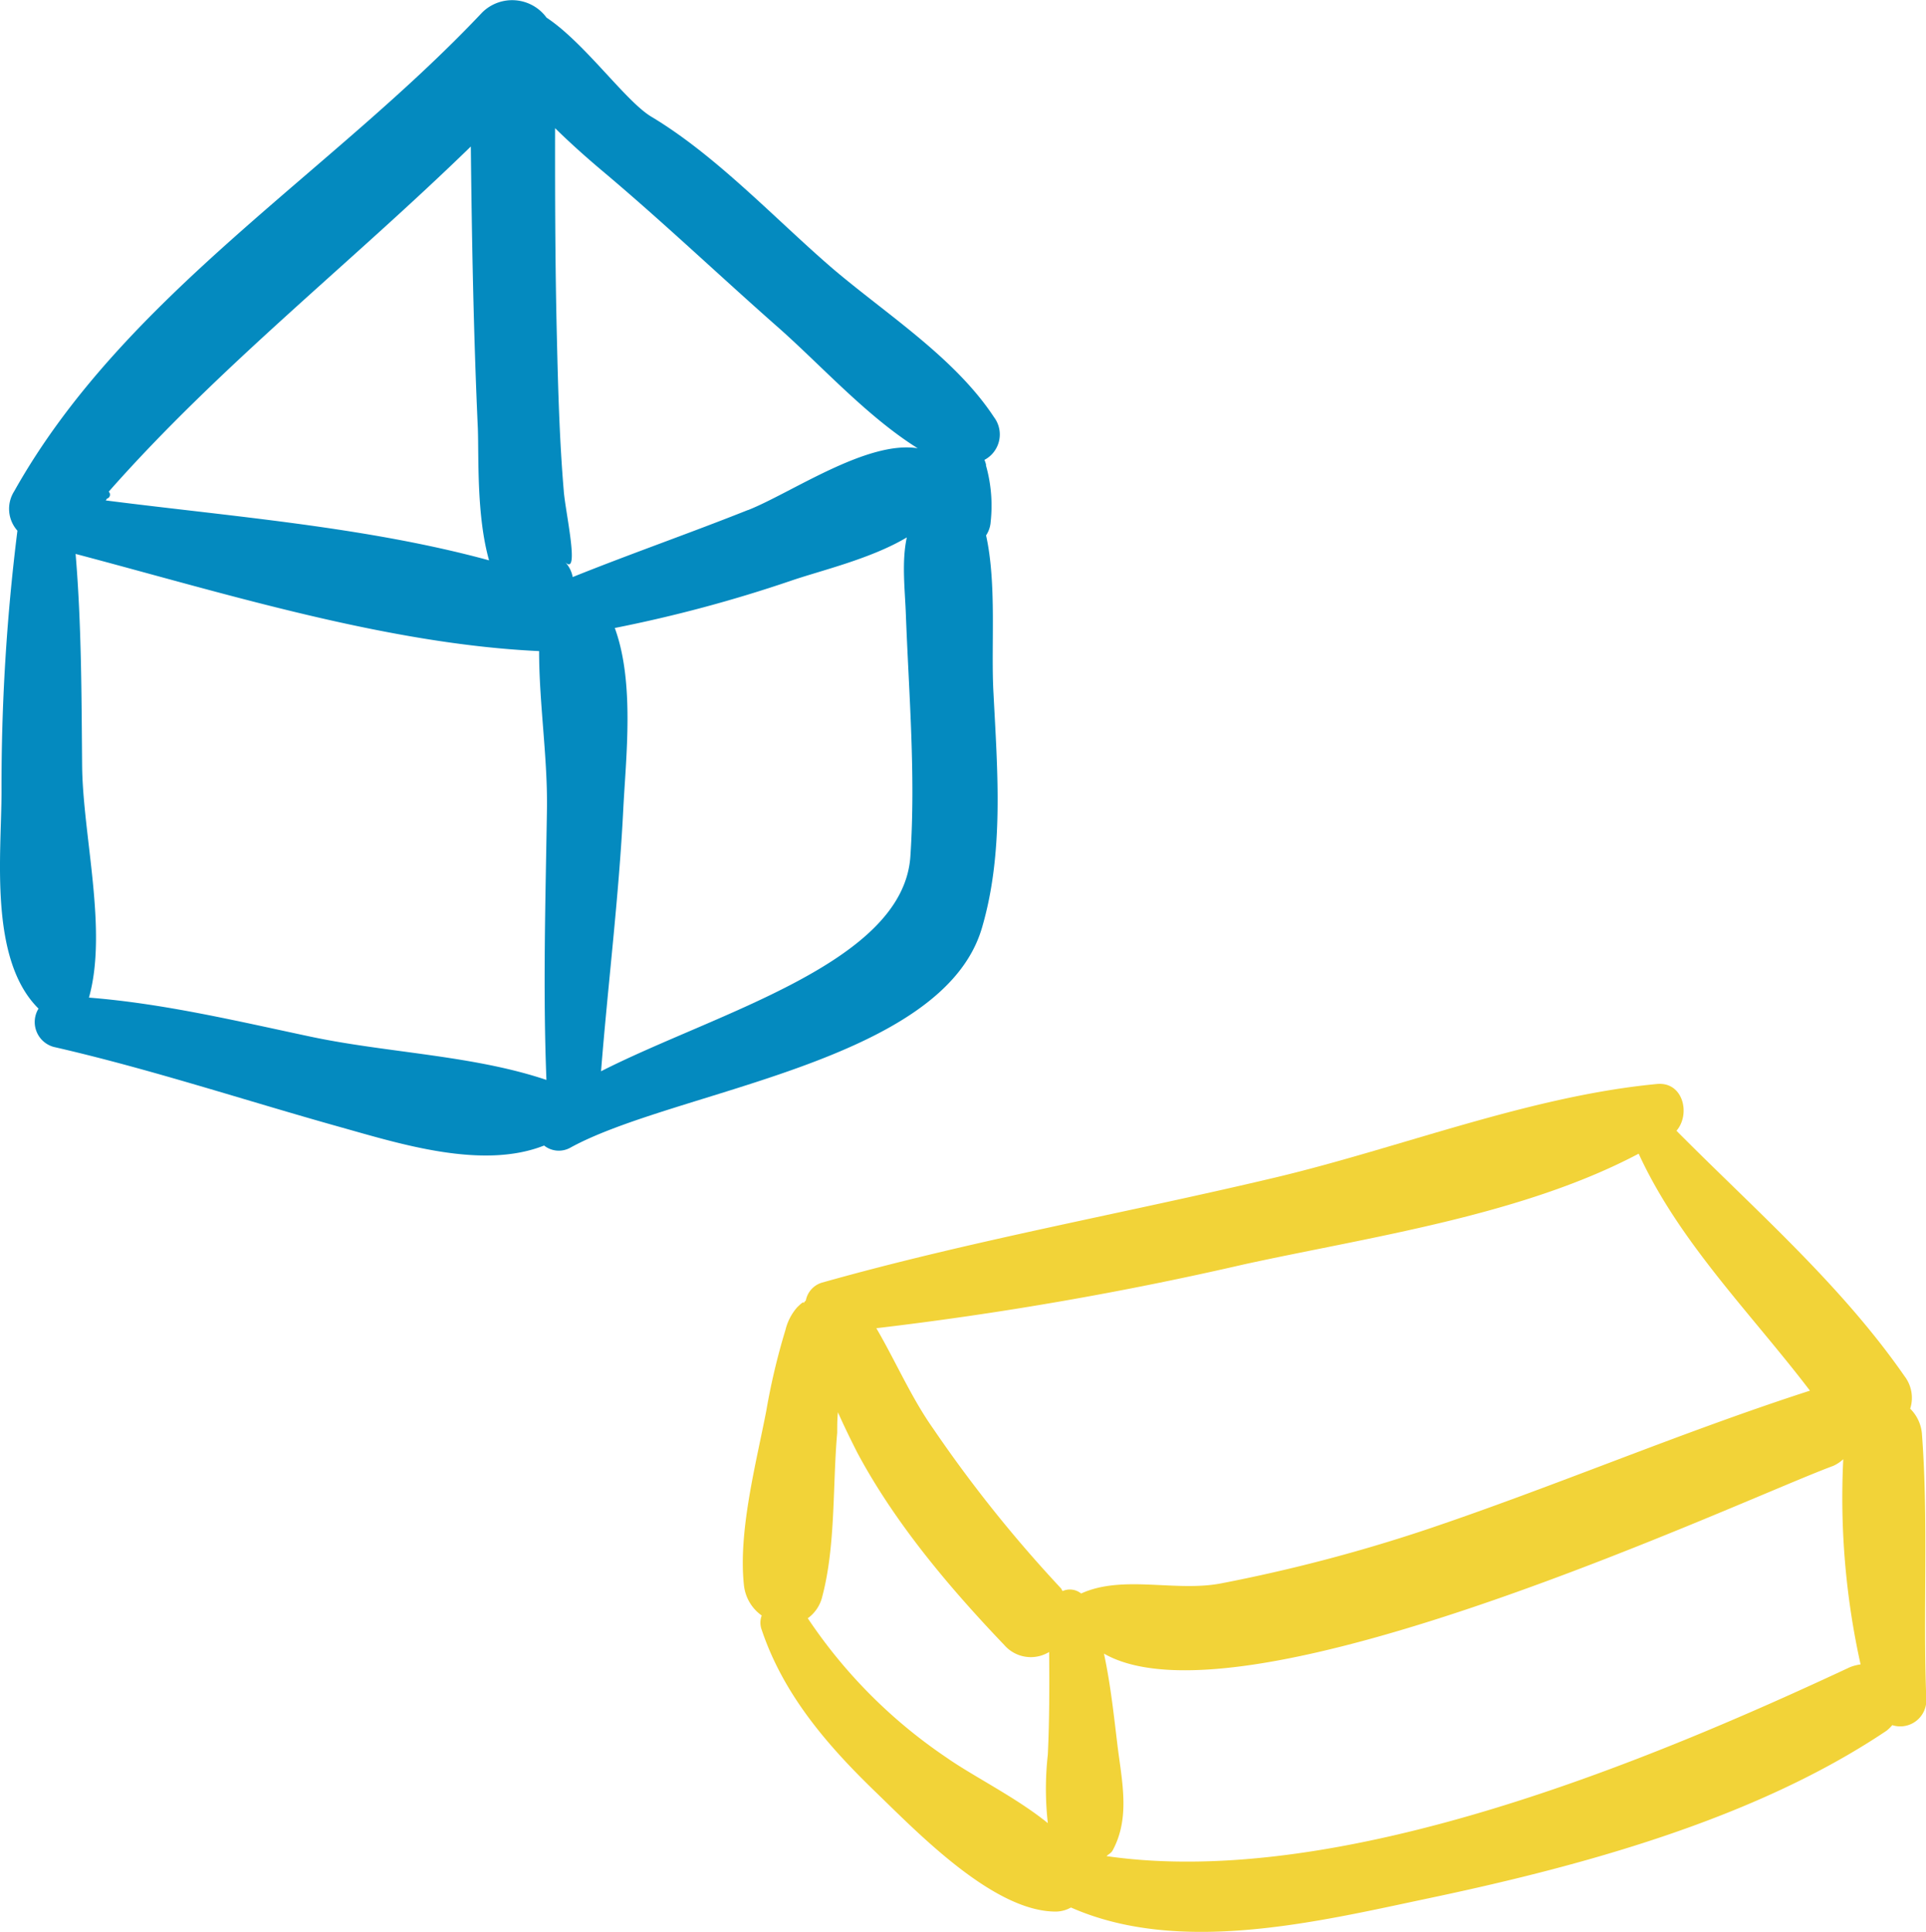
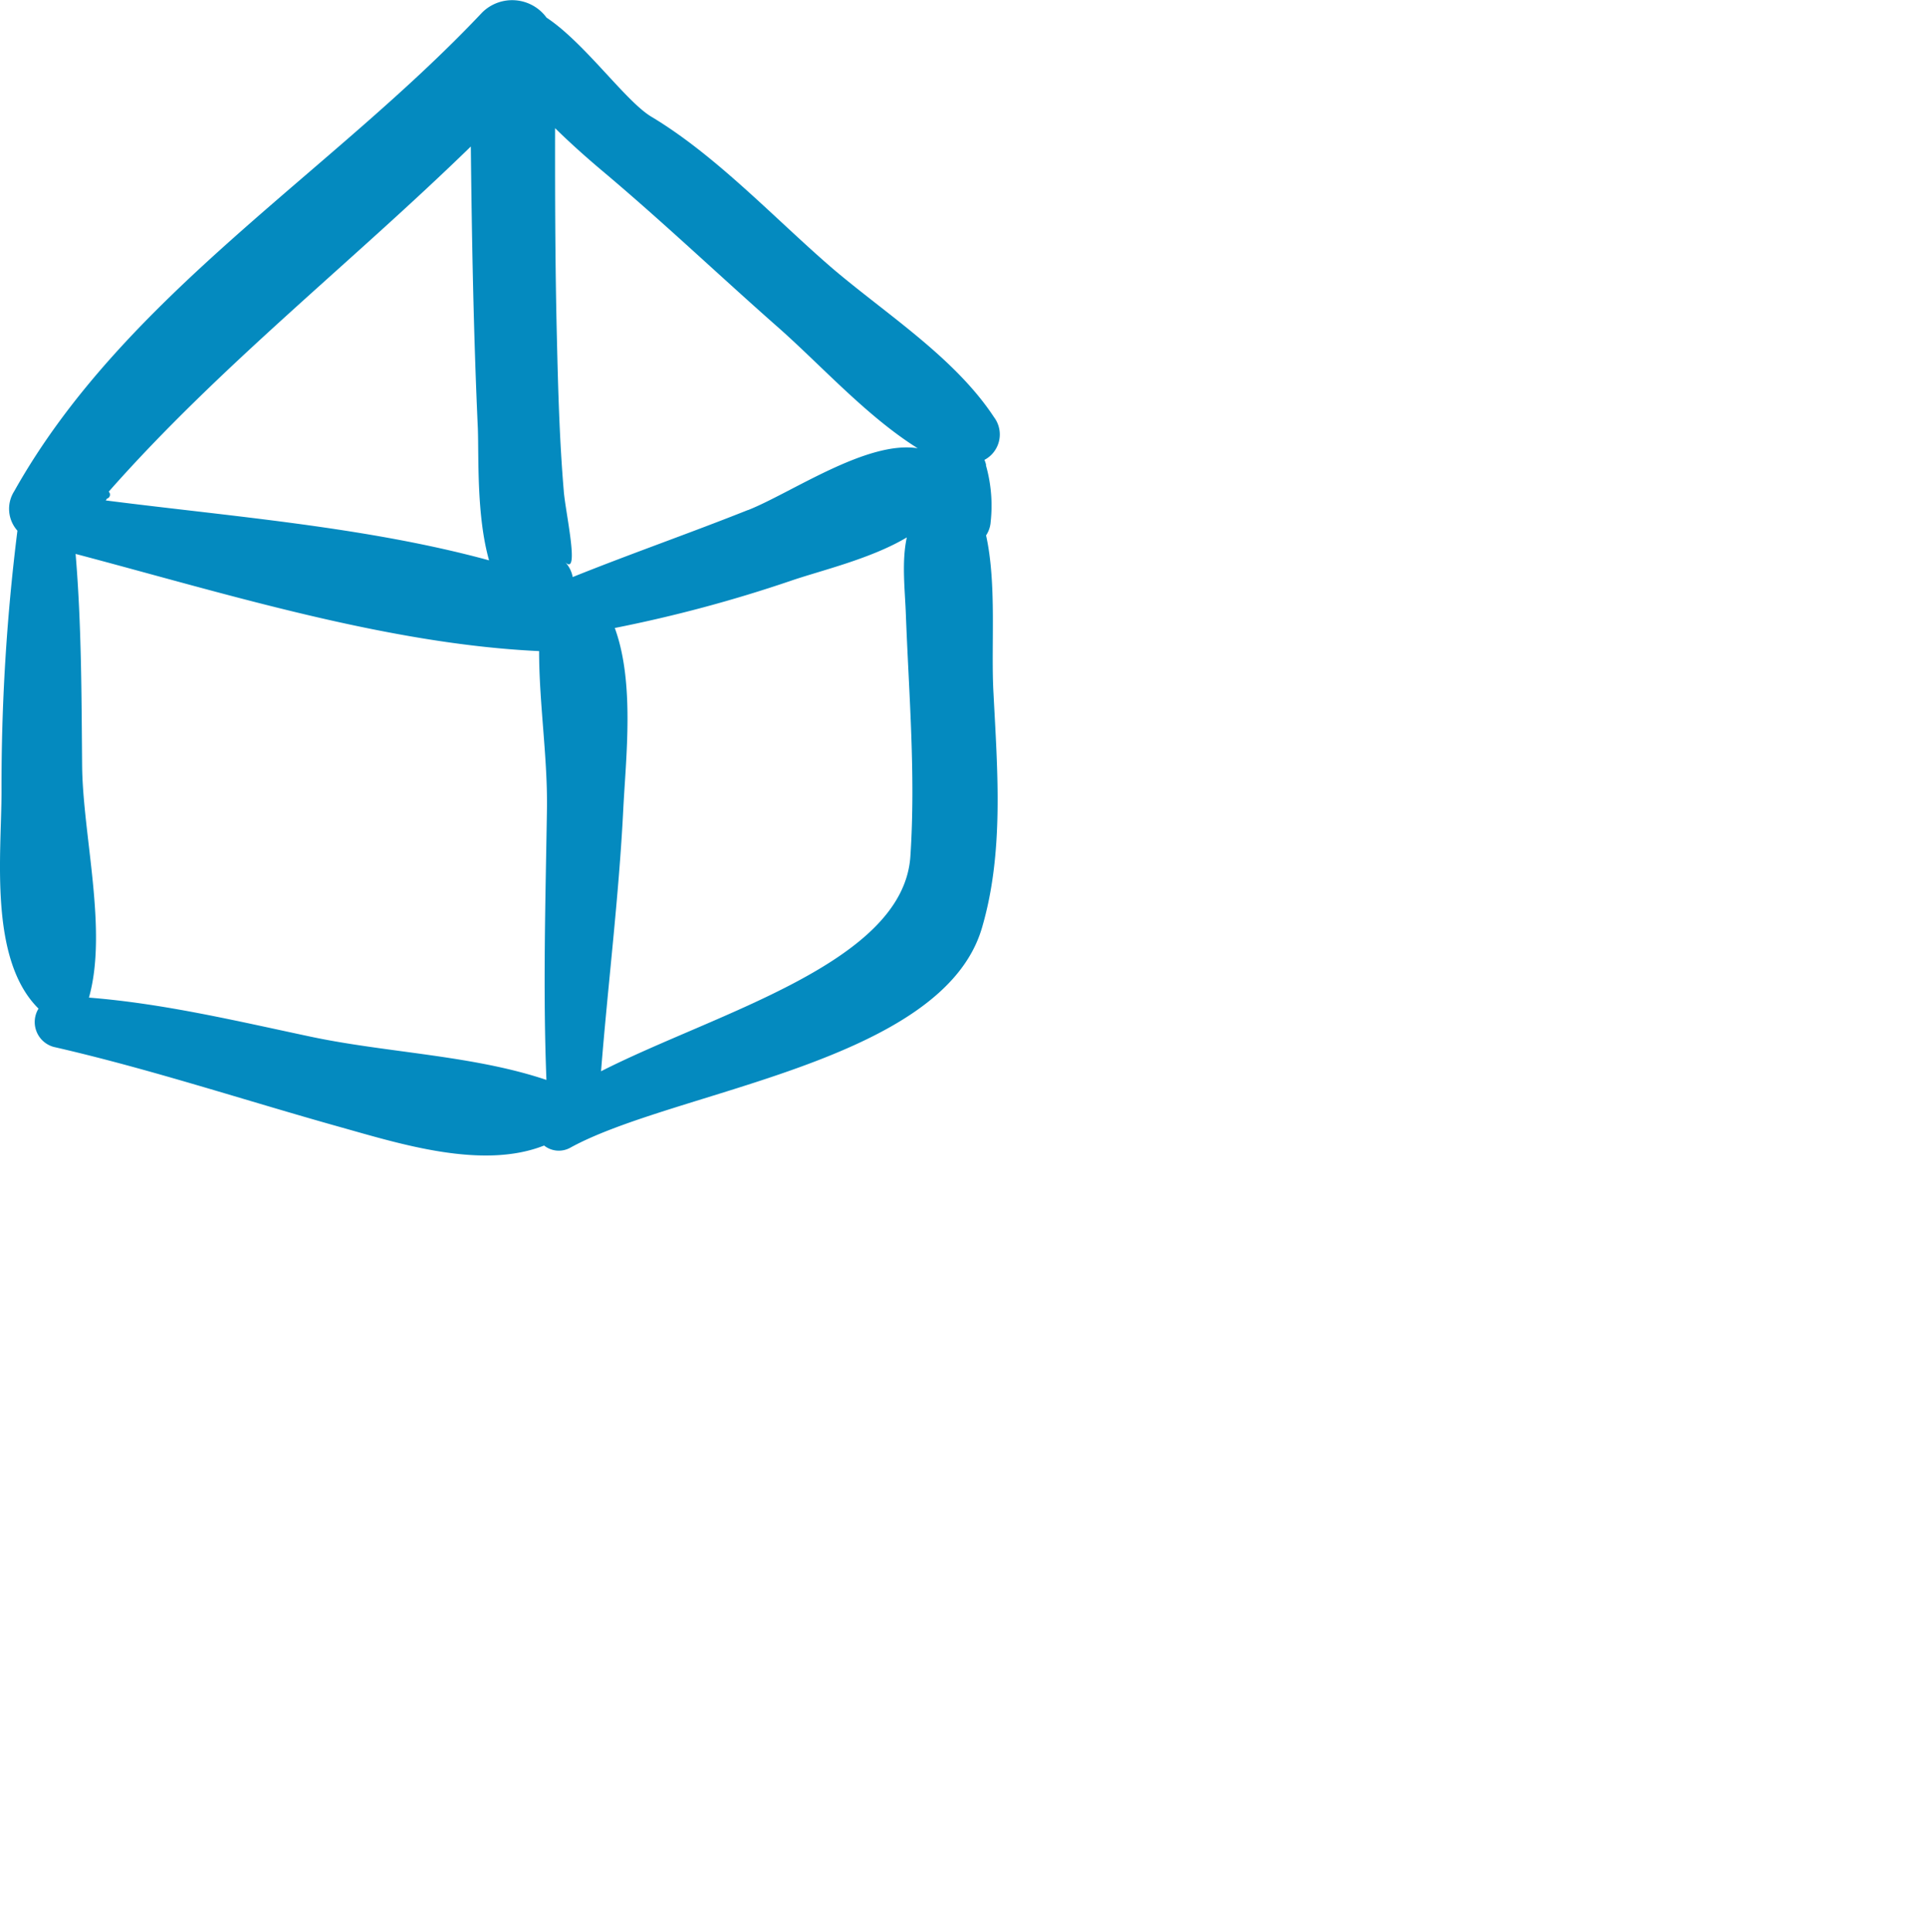
<svg xmlns="http://www.w3.org/2000/svg" viewBox="0 0 189.03 189.62">
  <defs>
    <style>.cls-1{fill:#048abf;}.cls-2{fill:#f2d338;}</style>
  </defs>
  <g id="Слой_2" data-name="Слой 2">
    <g id="DESIGNED_BY_FREEPIK" data-name="DESIGNED BY FREEPIK">
      <path class="cls-1" d="M96.78,52.55a2.73,2.73,0,0,0,.45-1.33,14.52,14.52,0,0,0-.46-5.53.49.49,0,0,0,0-.11,3.26,3.26,0,0,0-.15-.44s0,0,0,0a2.82,2.82,0,0,0,.94-4.19C93.72,35.11,87,30.85,81.71,26.35c-5.65-4.87-11.38-11.06-17.79-14.9-2.53-1.52-6.53-7.24-10.28-9.72a4.18,4.18,0,0,0-6.31-.51C32.46,17,12.17,29,1.4,48.21a3.22,3.22,0,0,0,.31,3.88A201.24,201.24,0,0,0,.15,77.73C.14,83.87-1.11,94.16,3.78,99a2.53,2.53,0,0,0,1.49,3.76C14.76,104.93,24,108,33.4,110.63c5.85,1.64,13.94,4.21,20,1.81a2.32,2.32,0,0,0,2.56.22c10.2-5.63,36.51-8.32,40.41-21.57,2.18-7.39,1.53-15.37,1.14-23C97.24,63.47,97.85,57.43,96.78,52.55ZM10.5,48.94a.4.4,0,0,0,.17-.68c10.87-12.32,23.8-22.45,35.54-33.88.1,9.23.27,18.46.69,27.69C47,44.89,46.76,50.61,48,55c-12-3.28-25.39-4.31-37.62-5.88A1.59,1.59,0,0,0,10.5,48.94ZM53.63,106c-7.2-2.43-15.68-2.66-23.16-4.25-7.21-1.53-14.4-3.25-21.74-3.83,1.86-6.61-.61-15.92-.67-22.79S8,61.27,7.42,54.37C22,58.22,37.88,63.21,52.91,63.91c0,5.13.85,10.49.77,15.56C53.54,88.32,53.28,97.15,53.63,106ZM89.35,84.06c-.7,10.48-19.1,15.36-30.36,21.09.68-8.56,1.75-17.1,2.18-25.68.26-5.18,1.13-12.46-.83-17.83A135.18,135.18,0,0,0,77.64,57c2.91-1,7.82-2.14,11.36-4.25-.52,2.41-.18,5.11-.09,7.63C89.21,68.26,89.88,76.13,89.35,84.06Zm-15.94-34c-5.69,2.27-11.51,4.29-17.2,6.58a3,3,0,0,0-.74-1.47c1.48,1.5,0-5-.14-7-.43-5.09-.56-10.2-.68-15.3-.16-6.76-.18-13.53-.17-20.29,1.82,1.79,3.6,3.32,4.62,4.18,5.82,4.89,11.35,10.15,17.05,15.18C80.46,35.71,85,40.83,90.07,44,85.09,43.2,77.65,48.39,73.41,50.07Z" />
-       <path class="cls-2" d="M188.64,140.87a3.93,3.93,0,0,0-1.16-2.6,3.5,3.5,0,0,0-.55-3.18c-6.24-9-14.68-16.33-22.39-24.1,1.41-1.63.66-4.84-1.92-4.59-12.52,1.19-25.15,6.25-37.42,9.17-14.82,3.52-29.87,6.19-44.54,10.33a2.27,2.27,0,0,0-1.57,1.75,1,1,0,0,0-.26.34c.07-.14.14-.4-.61.35a5.25,5.25,0,0,0-1.13,2.2,65.27,65.27,0,0,0-1.88,7.93c-1,5.17-2.78,11.9-2.19,17.17a4.19,4.19,0,0,0,1.74,2.93,2,2,0,0,0,0,1.41c2.17,6.44,6.53,11.44,11.36,16.09,4.13,4,11.41,11.5,17.42,11.56a3.07,3.07,0,0,0,1.57-.4c10.62,4.69,24.05,1.43,34.85-.85,15.1-3.17,32.24-7.79,45.21-16.51a4,4,0,0,0,.55-.54,2.56,2.56,0,0,0,3.34-2.56C188.72,158.18,189.28,149.43,188.64,140.87Zm-85.8,31.35a30.29,30.29,0,0,0,0,6.73c-3.08-2.51-7.3-4.58-9.92-6.42a49.92,49.92,0,0,1-13.64-13.69,3.67,3.67,0,0,0,1.43-2.16c1.32-5,1-10.89,1.46-16.06,0-.65,0-1.3.07-2,.66,1.49,1.36,2.9,1.92,4,3.69,6.89,9,13.19,14.4,18.84a3.45,3.45,0,0,0,4.41.69C103,165.51,103,168.86,102.84,172.22Zm1.45-16.05c-.07-.09-.09-.19-.17-.28A130.54,130.54,0,0,1,91.57,140.2c-2.12-3-3.67-6.59-5.56-9.83a336,336,0,0,0,36.06-6.26c12.34-2.7,27.27-4.79,38.76-10.87,4,8.71,11,15.64,16.81,23.26-12.72,4.11-25,9.38-37.7,13.65a158.22,158.22,0,0,1-20.06,5.26c-4.5.88-9.67-.87-13.77,1A1.76,1.76,0,0,0,104.29,156.17Zm4.33,26c.19-.18.43-.28.57-.52,1.78-3.26.9-6.89.47-10.47-.35-2.92-.68-5.94-1.31-8.87,13.74,7.9,62.81-15.21,71.56-18.42a3.73,3.73,0,0,0,1-.66,75.63,75.63,0,0,0,1.7,20.14,4.39,4.39,0,0,0-1.06.28C162.16,172.71,131.68,185.51,108.62,182.19Z" />
    </g>
  </g>
</svg>